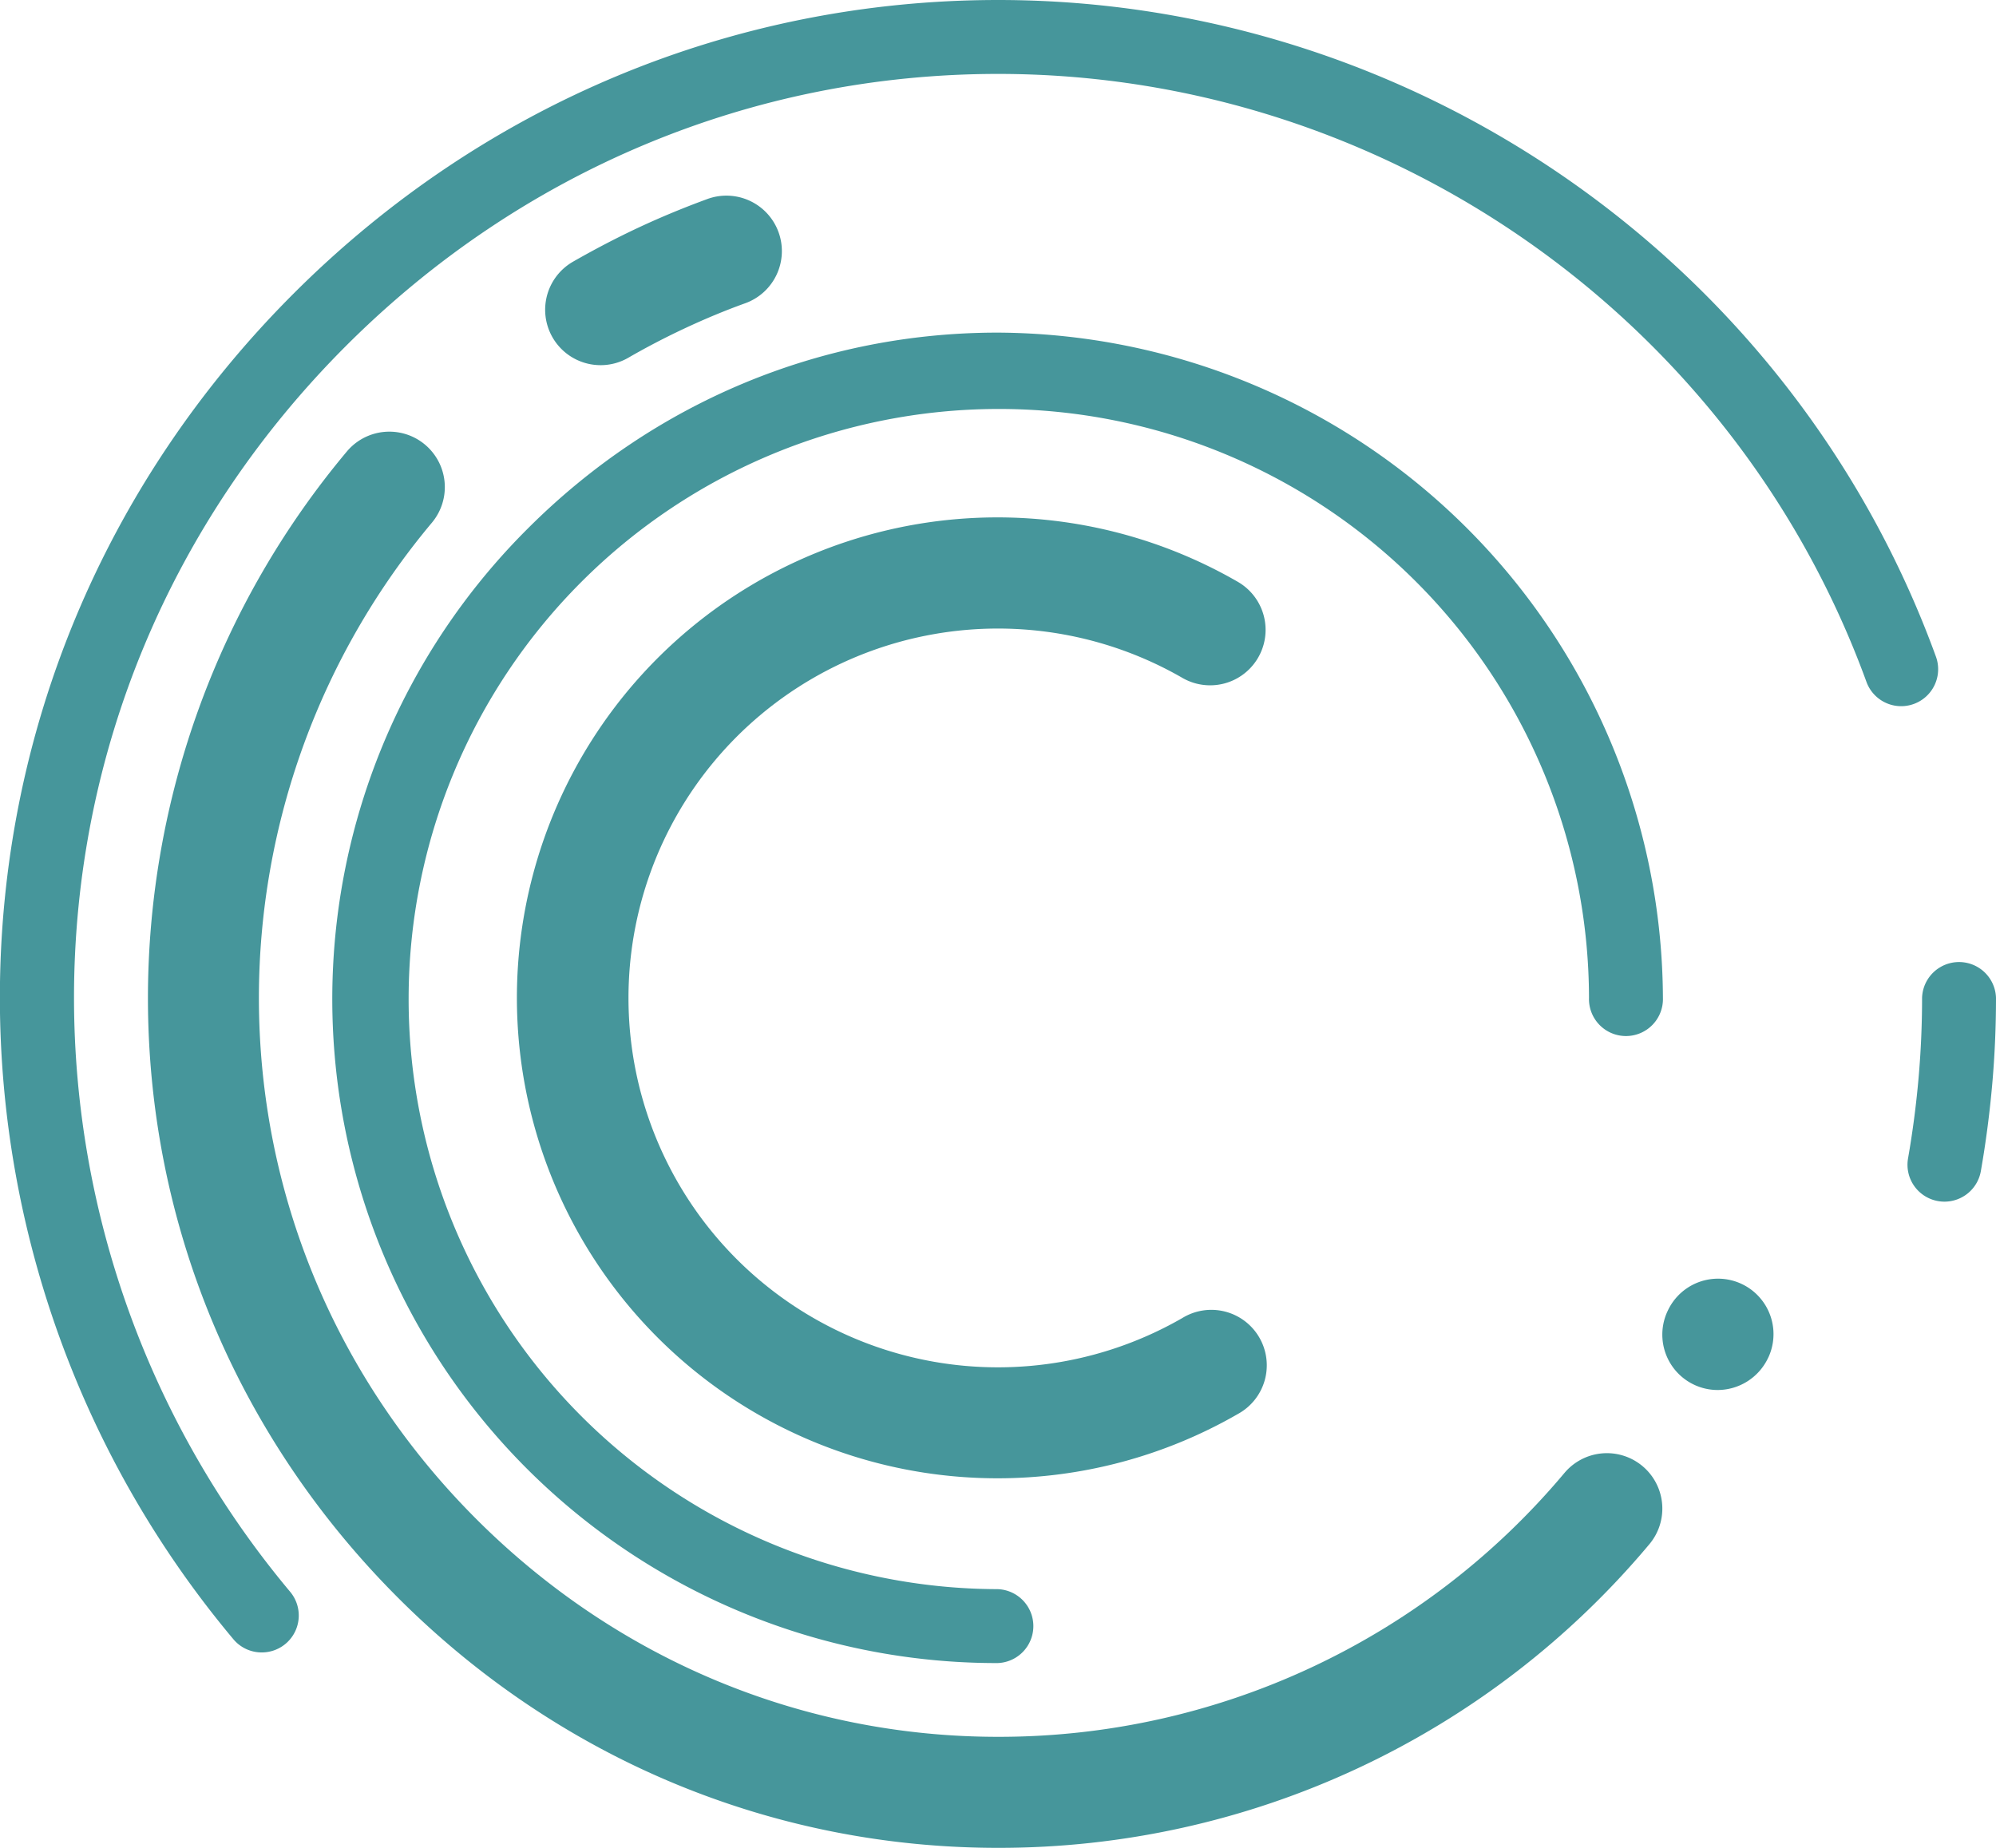
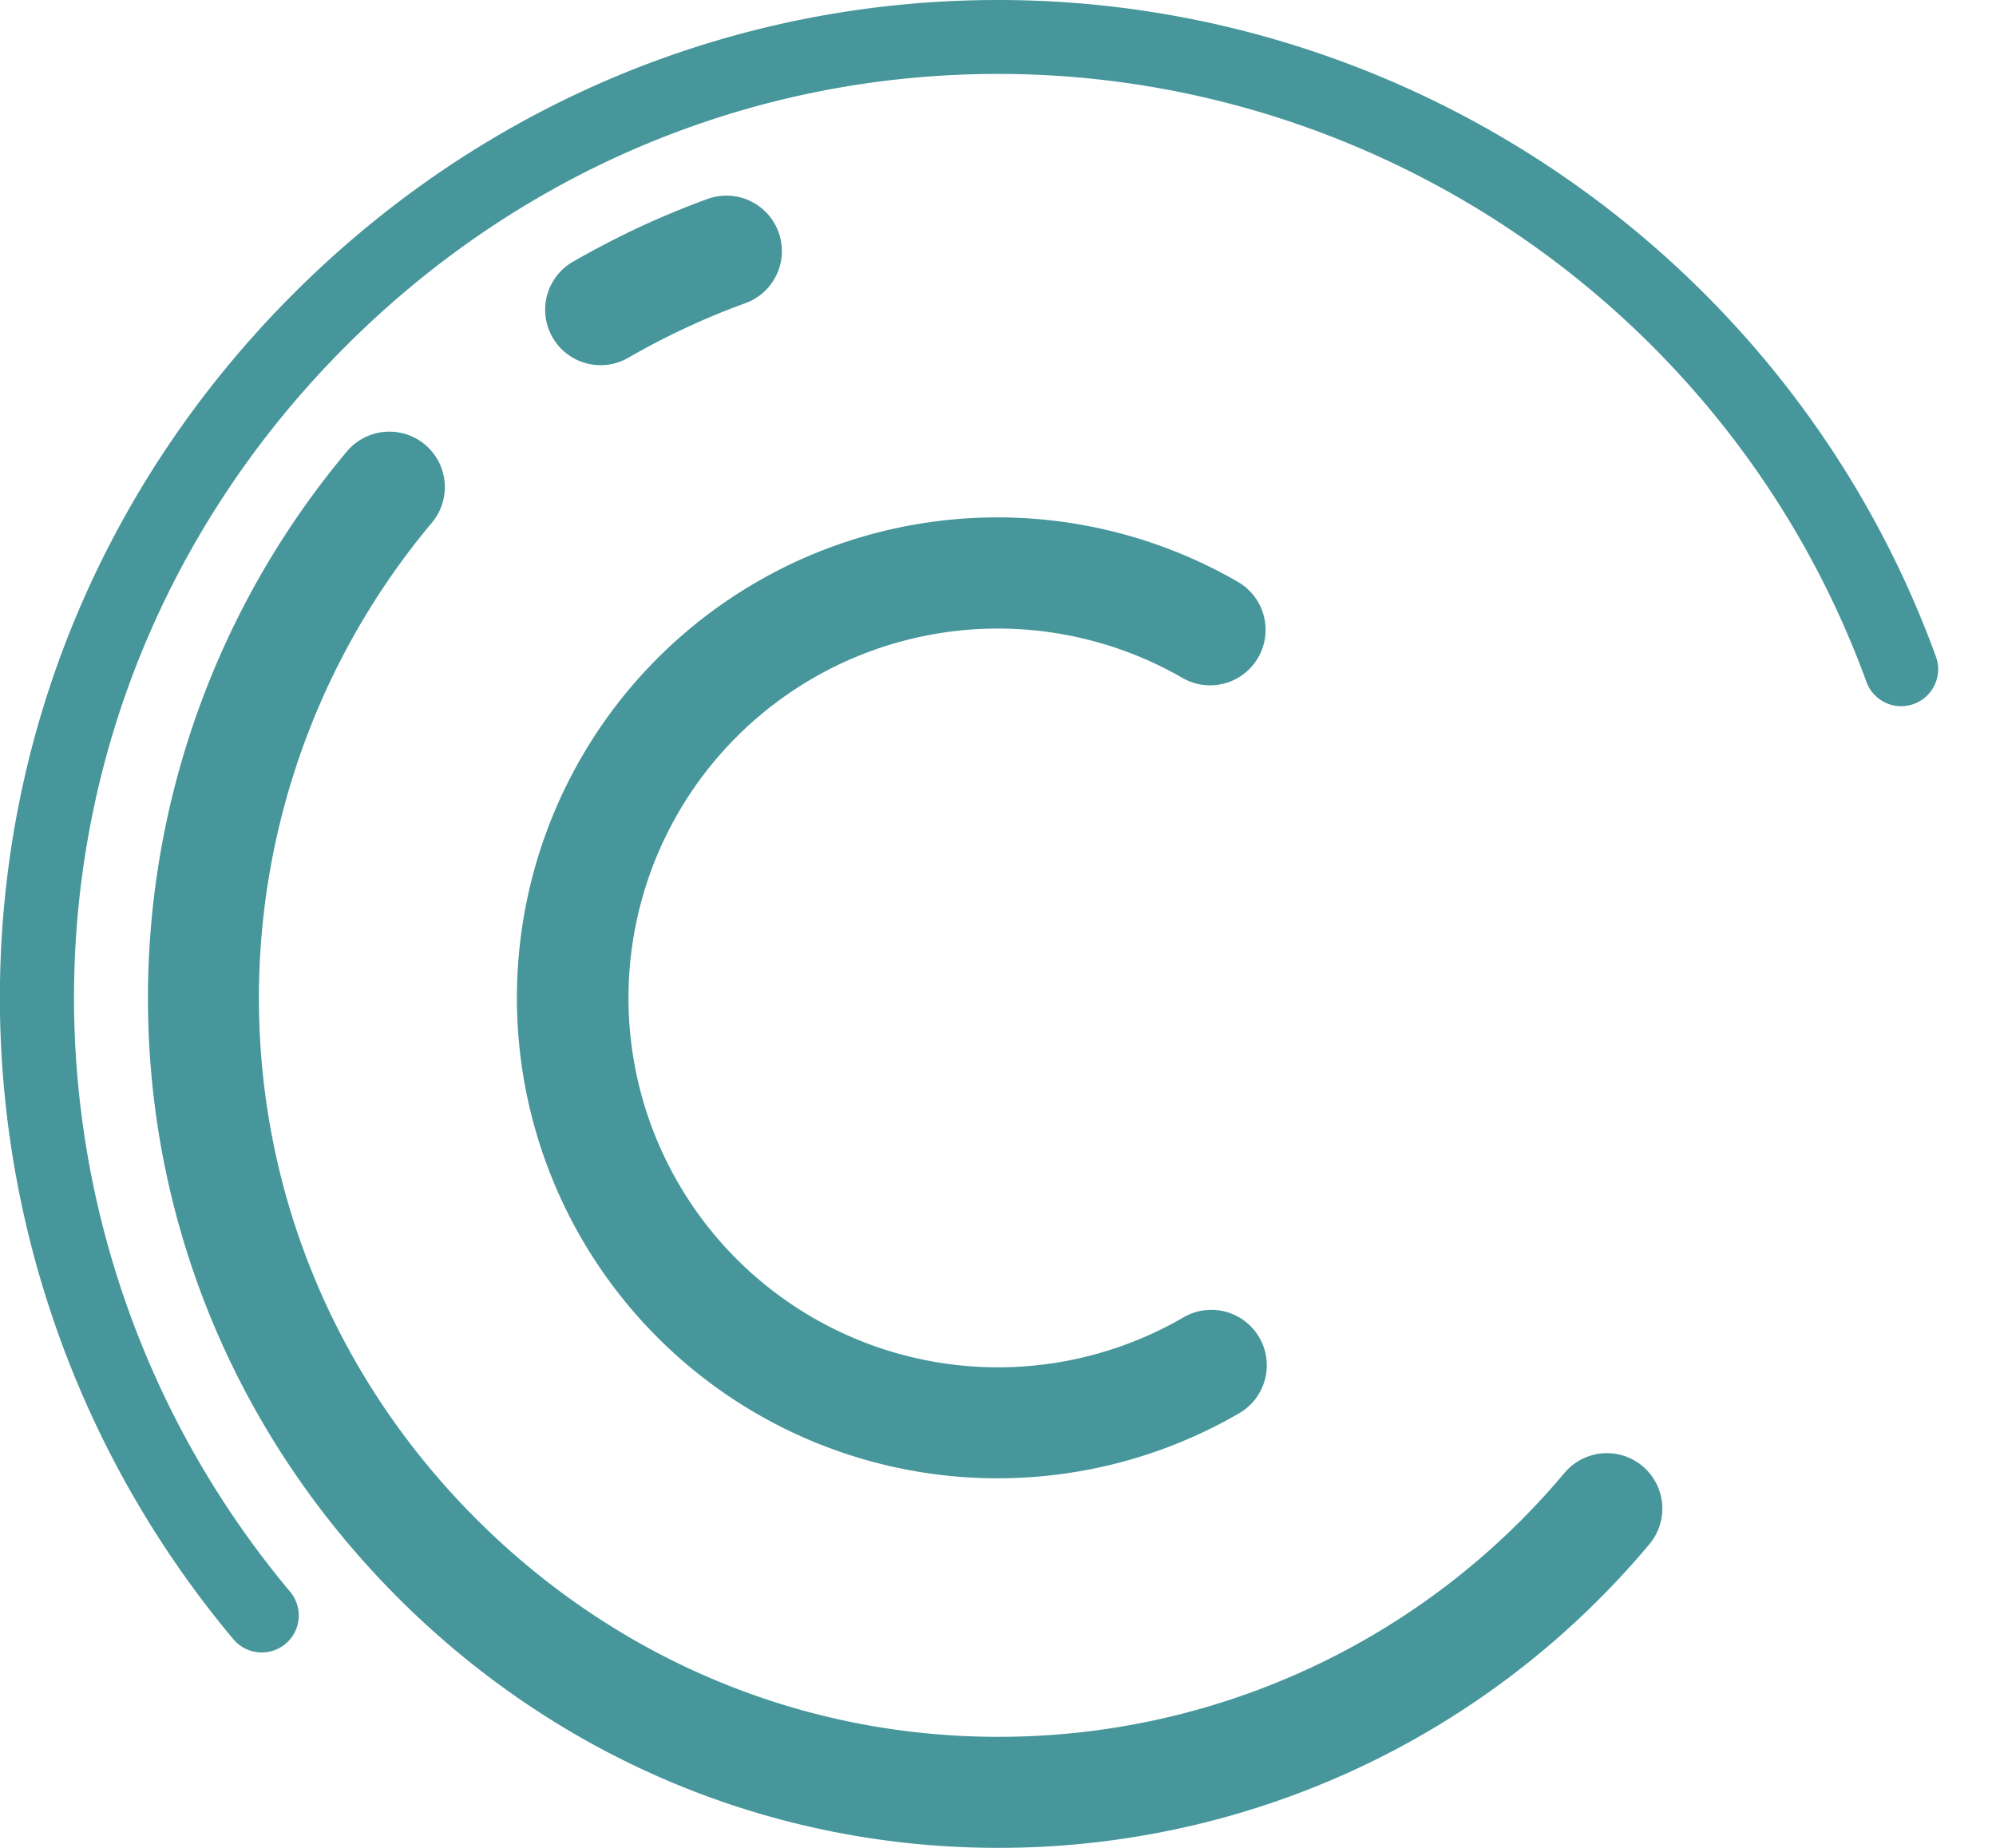
<svg xmlns="http://www.w3.org/2000/svg" id="Layer_1" data-name="Layer 1" viewBox="0 0 491.64 455.22">
  <defs>
    <style>.cls-1{fill:#46969b;}</style>
  </defs>
  <path class="cls-1" d="M76.65,430.74a9.06,9.06,0,0,1-7-3.25,246.19,246.19,0,0,1-57.52-158c0-65.23,25.69-126.85,72.33-173.49S192.75,23.66,258,23.66c103,0,195.78,65,231,161.75a9.1,9.1,0,0,1-17.11,6.23C439.26,102.06,353.31,41.87,258,41.87c-60.37,0-117.41,23.8-160.61,67s-67,100.24-67,160.61A228,228,0,0,0,83.62,415.79a9.1,9.1,0,0,1-7,14.95Z" transform="translate(-12.16 -23.66)" />
-   <path class="cls-1" d="M257.88,433.36A163.58,163.58,0,0,1,142.21,153.82c31.1-31.09,72.17-48.22,115.67-48.22A164.64,164.64,0,0,1,421.76,269.48a9.11,9.11,0,1,1-18.21,0A145.37,145.37,0,1,0,257.88,415.15a9.11,9.11,0,0,1,0,18.21Z" transform="translate(-12.16 -23.66)" />
-   <path class="cls-1" d="M491.11,319.69a8.69,8.69,0,0,1-1.59-.14A9.09,9.09,0,0,1,482.14,309c1.14-6.51,2-13.13,2.58-19.69s.87-13.24.87-19.84a9.11,9.11,0,0,1,18.21,0c0,7.13-.31,14.34-.94,21.43s-1.56,14.23-2.79,21.26A9.1,9.1,0,0,1,491.11,319.69Z" transform="translate(-12.16 -23.66)" />
  <path class="cls-1" d="M258,478.88c-55.58,0-108.07-21.87-147.79-61.6s-61.61-92.21-61.61-147.8a209.74,209.74,0,0,1,49-134.6,13.66,13.66,0,0,1,20.93,17.56,182.33,182.33,0,0,0-42.6,117c0,48.29,19,93.92,53.6,128.49s80.2,53.6,128.48,53.6a181.7,181.7,0,0,0,139.49-65,13.65,13.65,0,1,1,20.92,17.55A208.89,208.89,0,0,1,258,478.88Z" transform="translate(-12.16 -23.66)" />
  <path class="cls-1" d="M257.88,387.84A118.36,118.36,0,1,1,317.06,167a13.66,13.66,0,1,1-13.66,23.66,91,91,0,1,0,0,157.69A13.66,13.66,0,1,1,317.06,372,118.46,118.46,0,0,1,257.88,387.84Z" transform="translate(-12.16 -23.66)" />
  <path class="cls-1" d="M160.12,113.62a13.65,13.65,0,0,1-6.84-25.48c5.25-3,10.71-5.87,16.21-8.44s11.17-4.91,16.87-7a13.66,13.66,0,1,1,9.35,25.67c-5,1.8-9.9,3.85-14.68,6.08s-9.52,4.69-14.09,7.33A13.61,13.61,0,0,1,160.12,113.62Z" transform="translate(-12.16 -23.66)" />
-   <path class="cls-1" d="M435.22,366.09a13.64,13.64,0,0,1-12.3-19.47l.05-.1a13.66,13.66,0,0,1,24.88,11.28l-.12.25c-.05.12-.06.13-.12.25A13.78,13.78,0,0,1,435.22,366.09Z" transform="translate(-12.16 -23.66)" />
</svg>